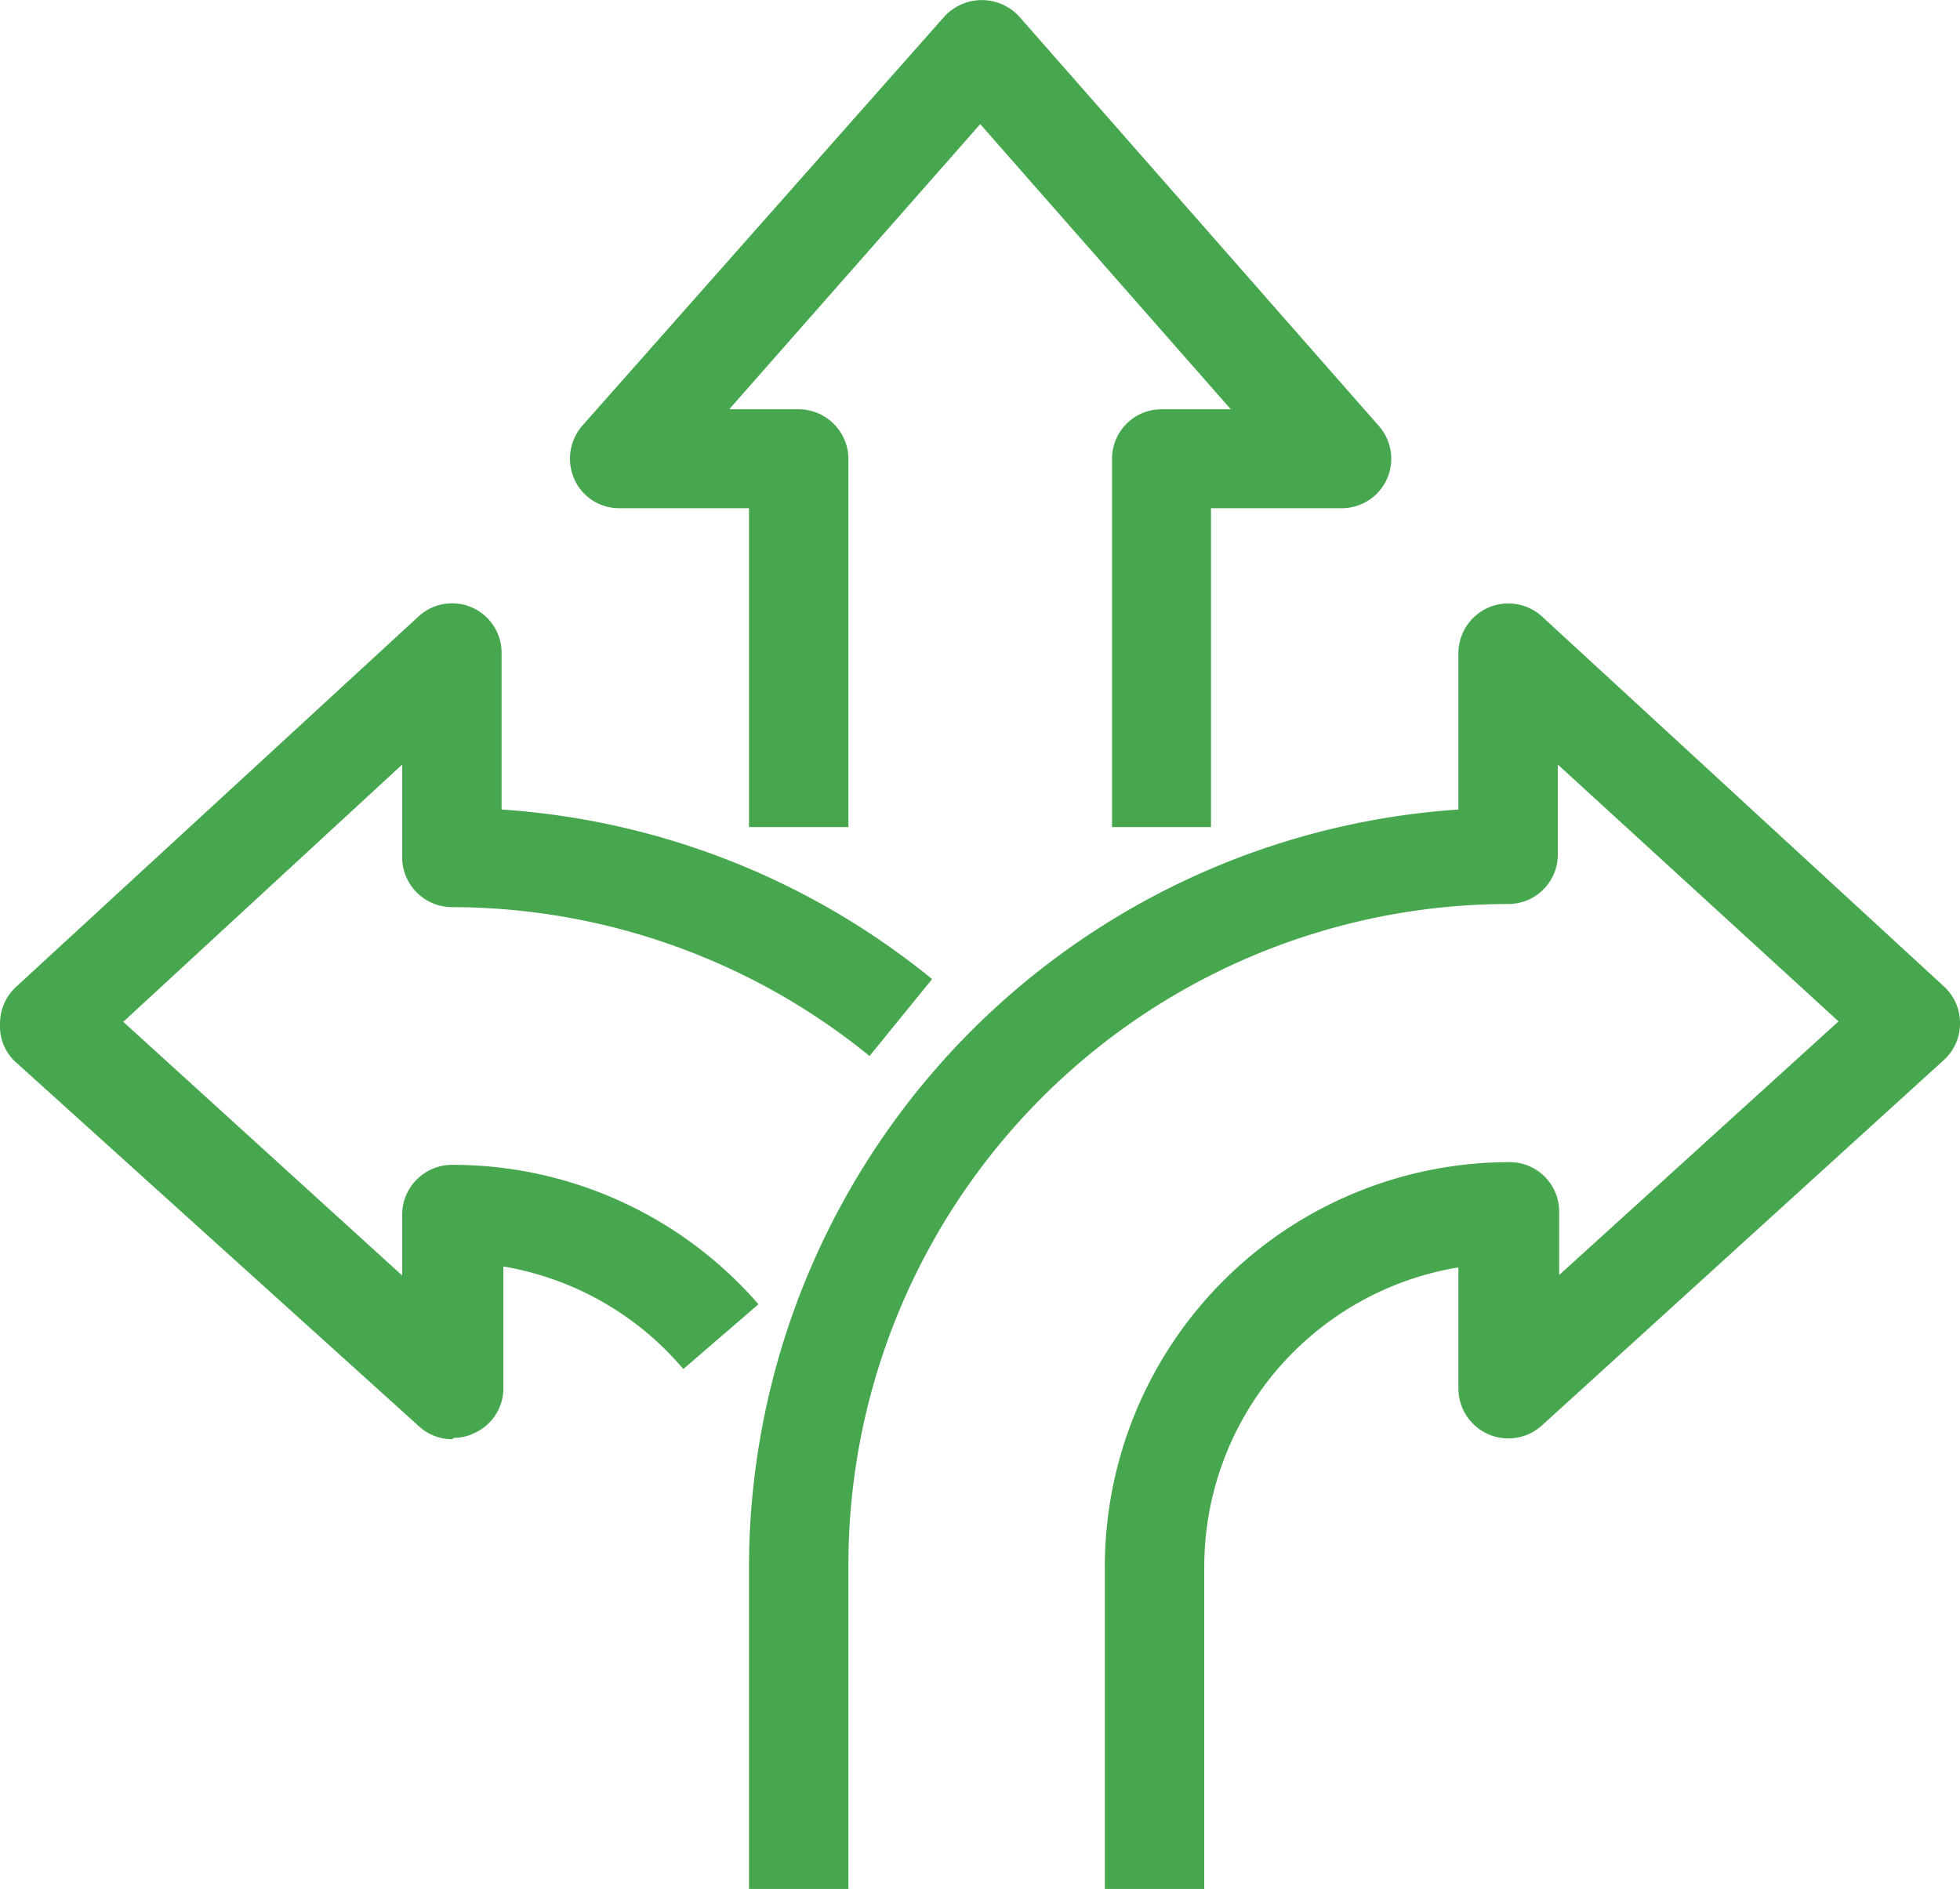
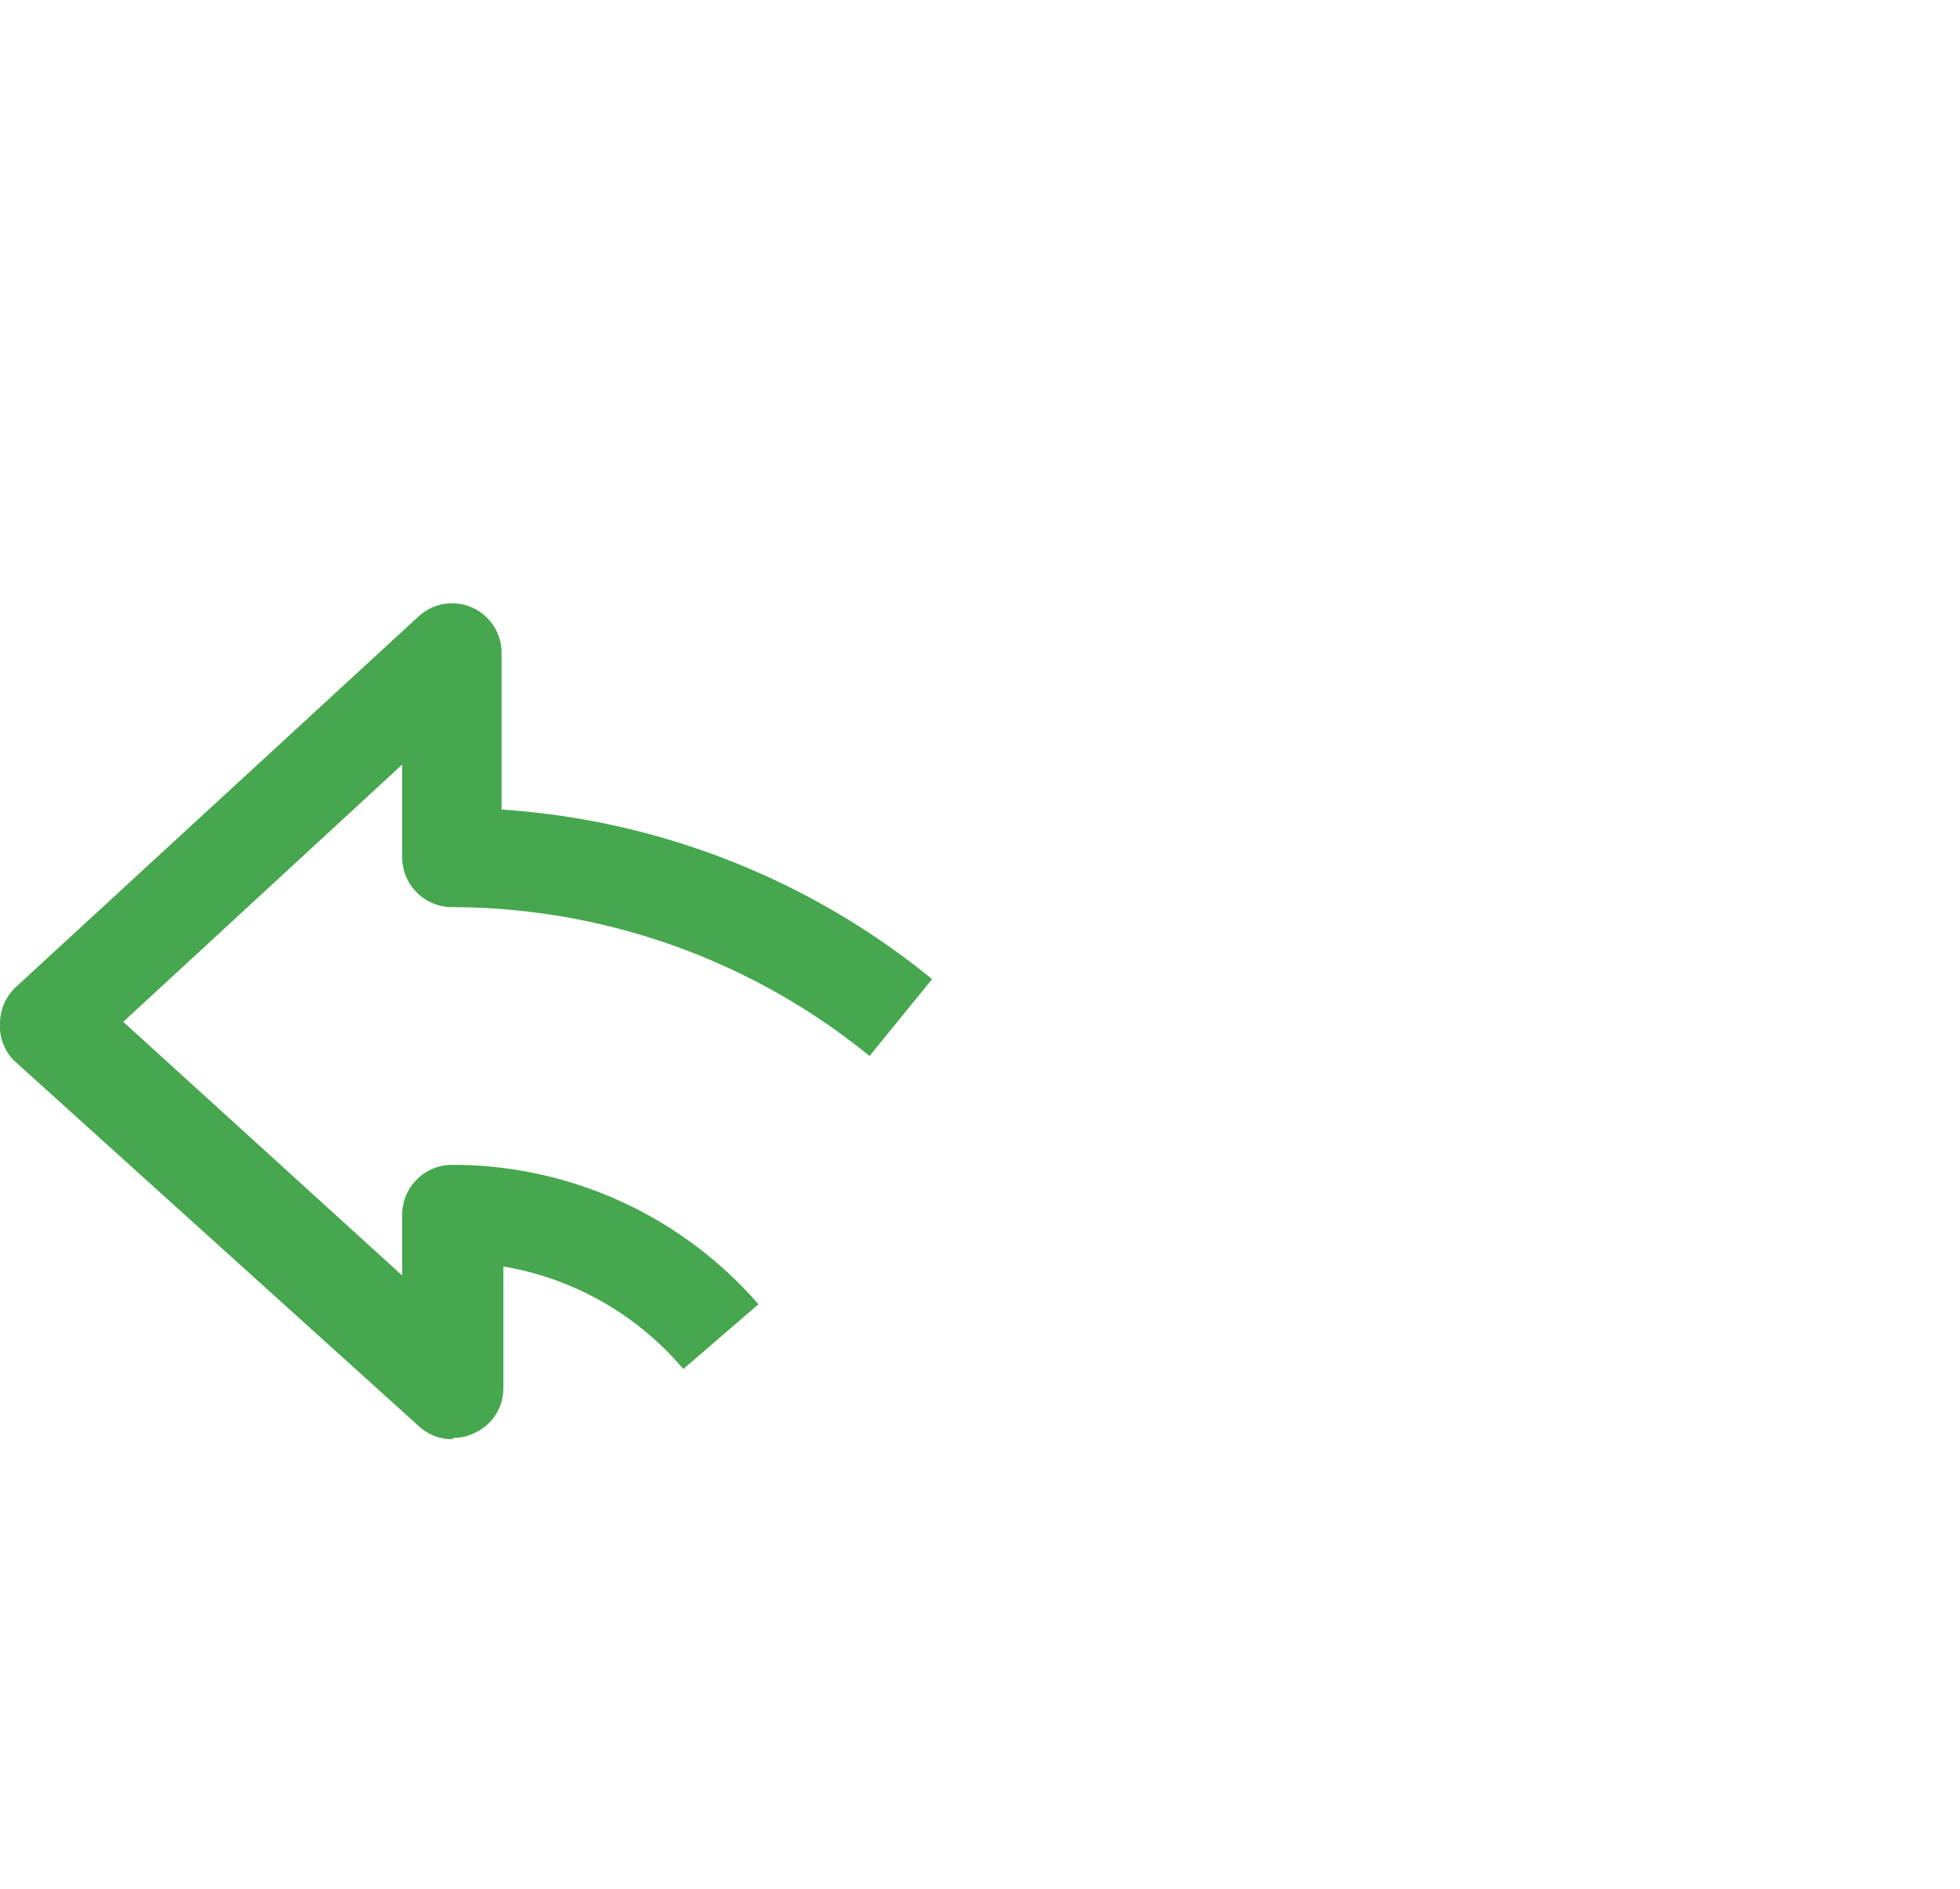
<svg xmlns="http://www.w3.org/2000/svg" viewBox="0 0 43.57 42">
  <defs>
    <style>.cls-1{fill:#47a74e;}</style>
  </defs>
  <g id="Layer_2" data-name="Layer 2">
    <g id="Layer_1-2" data-name="Layer 1">
-       <path class="cls-1" d="M26.77,42H24.56V34.84a9,9,0,0,1,9-9,1.1,1.1,0,0,1,1.1,1.1v1.41l6.21-5.64L34.63,17v2a1.1,1.1,0,0,1-1.1,1.1A14.69,14.69,0,0,0,18.86,34.84V42H16.65V34.84A16.9,16.9,0,0,1,32.42,18V14.52a1.11,1.11,0,0,1,1.85-.82l8.95,8.24a1.1,1.1,0,0,1,.35.82,1.09,1.09,0,0,1-.36.81L34.27,31.7a1.11,1.11,0,0,1-1.85-.81V28.18a6.75,6.75,0,0,0-5.65,6.66Z" />
-       <path class="cls-1" d="M26.92,18.39h-2.2V10.2a1.1,1.1,0,0,1,1.1-1.1h1.54L21.79,2.76,16.21,9.1h1.54a1.11,1.11,0,0,1,1.11,1.1v8.19H16.65V11.3H13.77a1.09,1.09,0,0,1-1-.64,1.12,1.12,0,0,1,.17-1.19L21,.36a1.13,1.13,0,0,1,1.65,0l8,9.11a1.1,1.1,0,0,1-.83,1.83H26.92Z" />
      <path class="cls-1" d="M10.05,32a1.08,1.08,0,0,1-.74-.29l-9-8.13A1.09,1.09,0,0,1,0,22.76a1.11,1.11,0,0,1,.36-.82L9.3,13.71a1.1,1.1,0,0,1,1.85.81V18a16.9,16.9,0,0,1,9.57,3.77l-1.39,1.71a14.73,14.73,0,0,0-9.28-3.31,1.11,1.11,0,0,1-1.11-1.1V17l-6.2,5.72,6.2,5.64V27a1.11,1.11,0,0,1,1.11-1.1A9,9,0,0,1,16.86,29l-1.67,1.44a6.7,6.7,0,0,0-4-2.28v2.71a1.09,1.09,0,0,1-.66,1,1,1,0,0,1-.44.1" />
    </g>
  </g>
</svg>